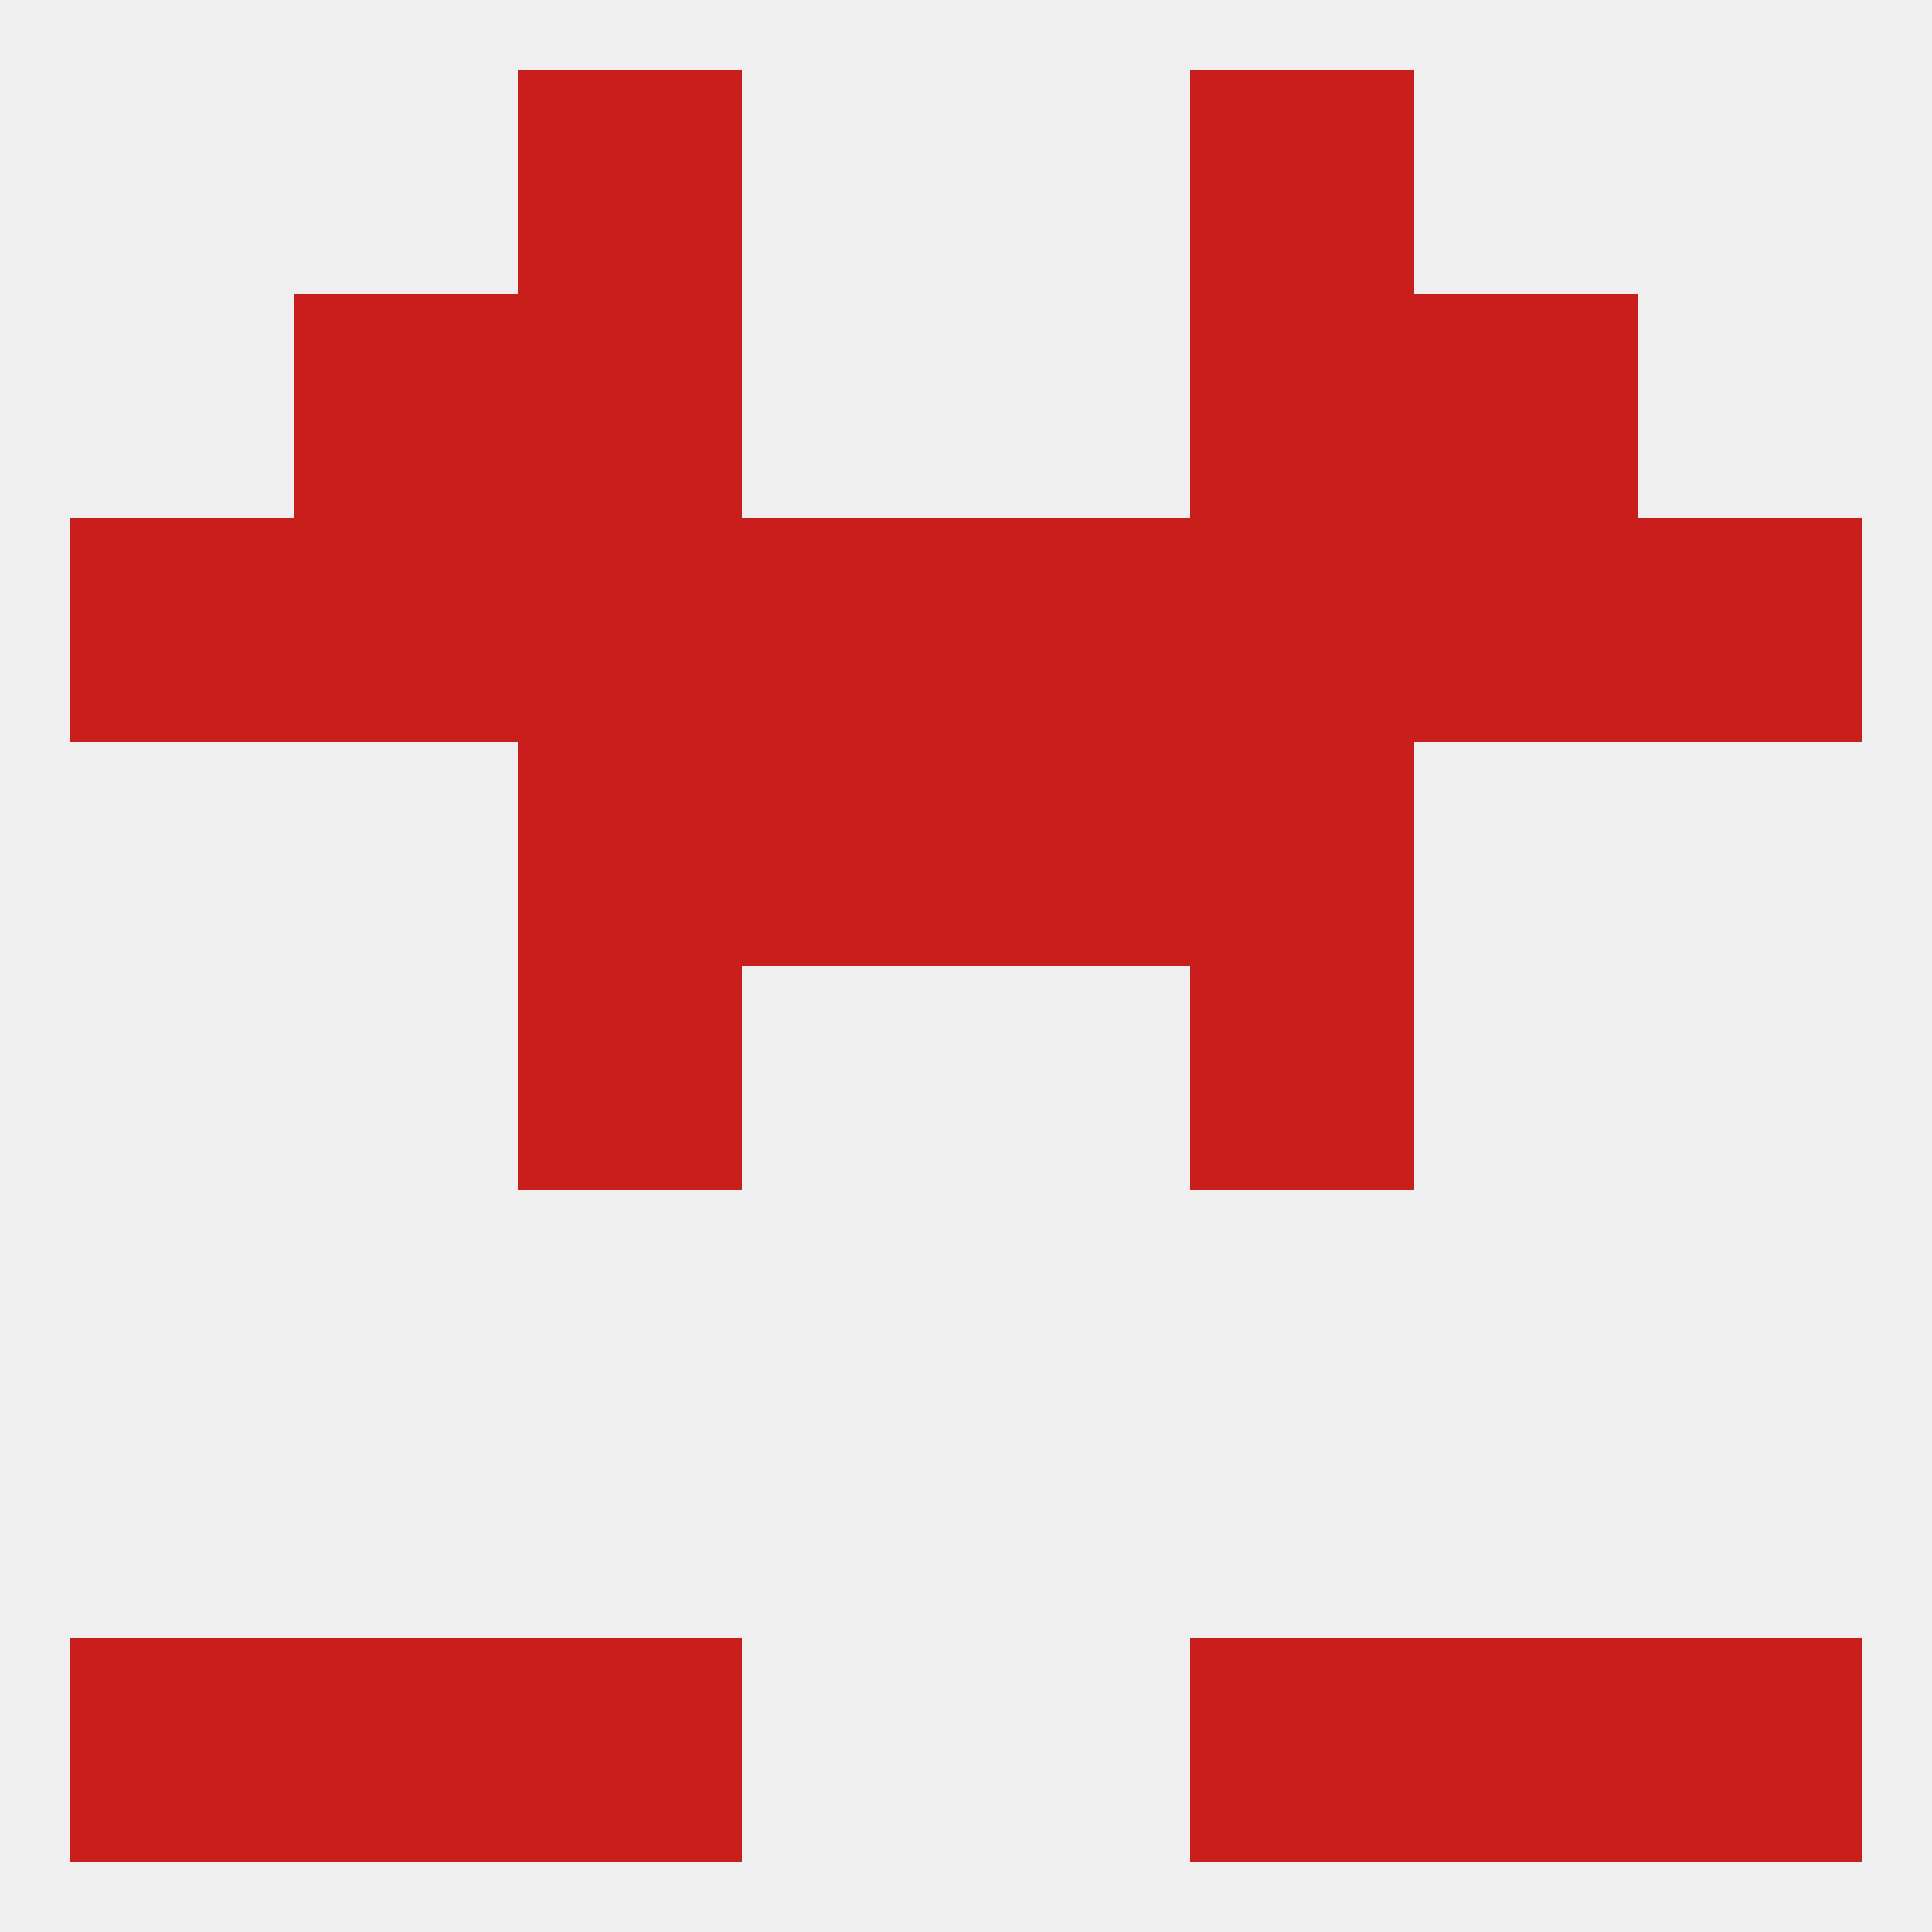
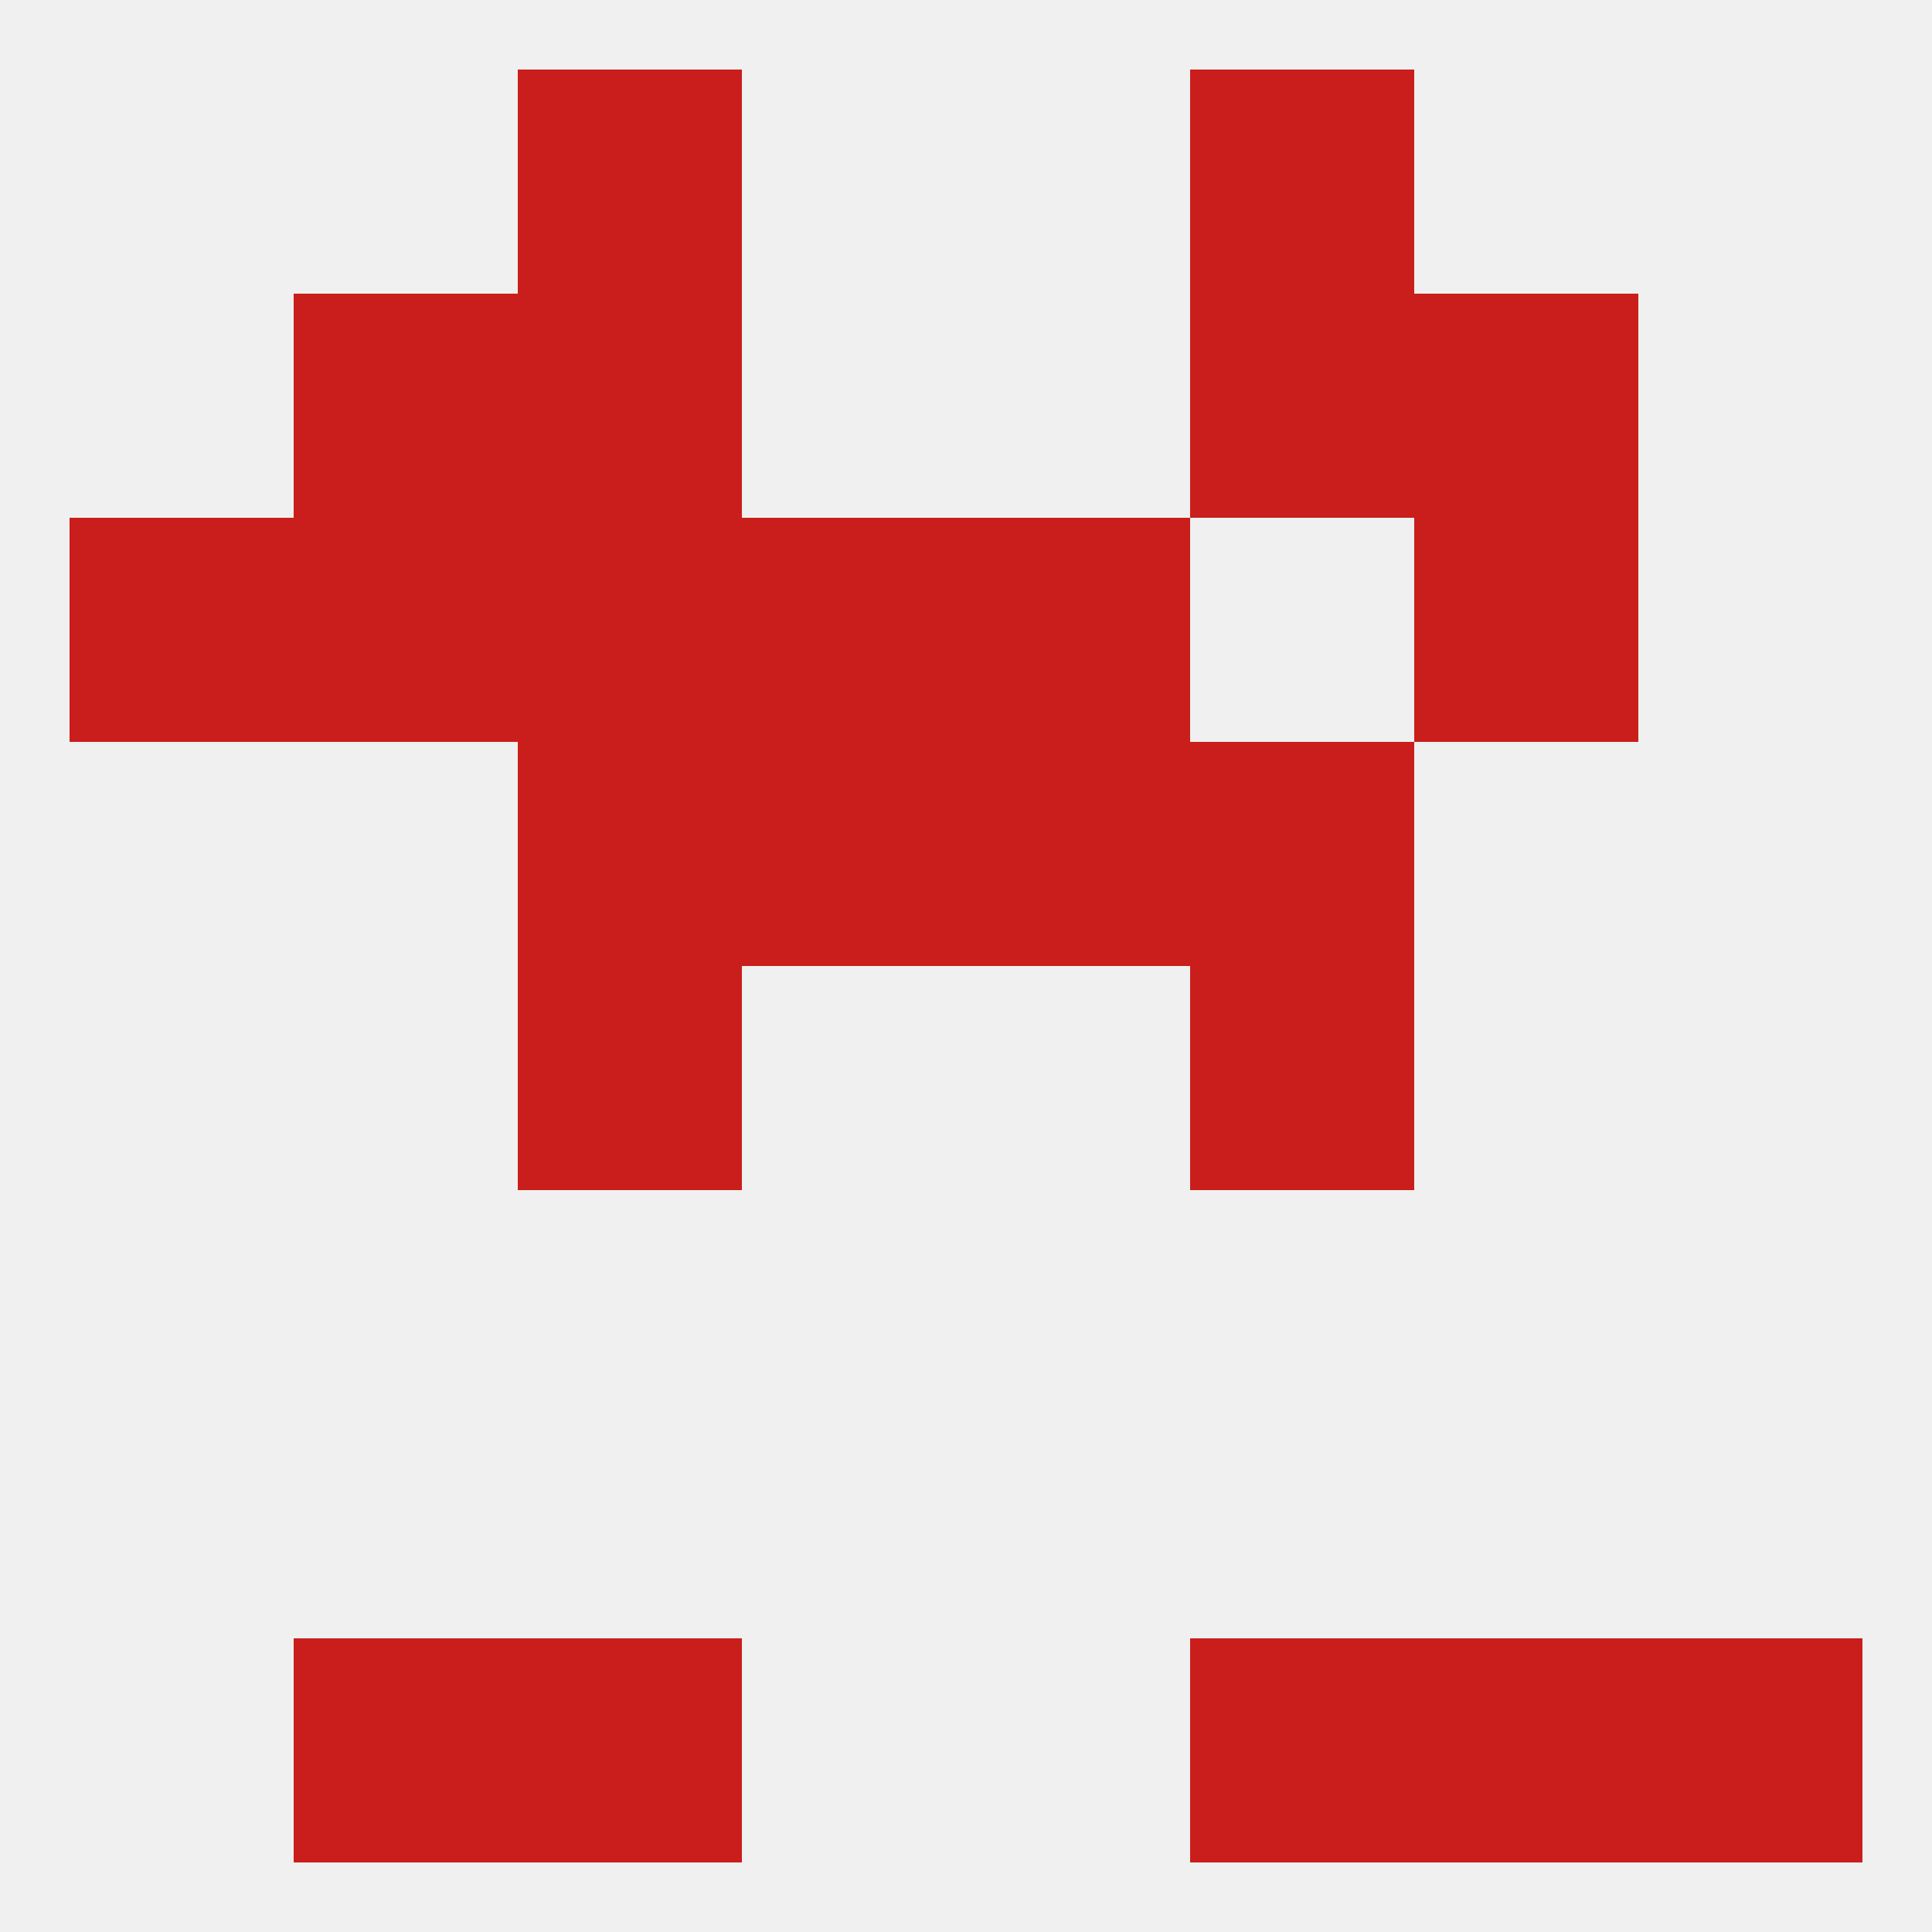
<svg xmlns="http://www.w3.org/2000/svg" version="1.1" baseprofile="full" width="250" height="250" viewBox="0 0 250 250">
  <rect width="100%" height="100%" fill="rgba(240,240,240,255)" />
  <rect x="67" y="125" width="29" height="29" fill="rgba(201,30,27,255)" />
  <rect x="154" y="125" width="29" height="29" fill="rgba(201,30,27,255)" />
  <rect x="96" y="96" width="29" height="29" fill="rgba(201,30,27,255)" />
  <rect x="125" y="96" width="29" height="29" fill="rgba(201,30,27,255)" />
  <rect x="67" y="96" width="29" height="29" fill="rgba(201,30,27,255)" />
  <rect x="154" y="96" width="29" height="29" fill="rgba(201,30,27,255)" />
-   <rect x="212" y="67" width="29" height="29" fill="rgba(201,30,27,255)" />
  <rect x="96" y="67" width="29" height="29" fill="rgba(201,30,27,255)" />
  <rect x="125" y="67" width="29" height="29" fill="rgba(201,30,27,255)" />
  <rect x="67" y="67" width="29" height="29" fill="rgba(201,30,27,255)" />
-   <rect x="154" y="67" width="29" height="29" fill="rgba(201,30,27,255)" />
  <rect x="38" y="67" width="29" height="29" fill="rgba(201,30,27,255)" />
  <rect x="183" y="67" width="29" height="29" fill="rgba(201,30,27,255)" />
  <rect x="9" y="67" width="29" height="29" fill="rgba(201,30,27,255)" />
  <rect x="38" y="38" width="29" height="29" fill="rgba(201,30,27,255)" />
  <rect x="183" y="38" width="29" height="29" fill="rgba(201,30,27,255)" />
  <rect x="67" y="38" width="29" height="29" fill="rgba(201,30,27,255)" />
  <rect x="154" y="38" width="29" height="29" fill="rgba(201,30,27,255)" />
-   <rect x="9" y="212" width="29" height="29" fill="rgba(201,30,27,255)" />
  <rect x="212" y="212" width="29" height="29" fill="rgba(201,30,27,255)" />
  <rect x="38" y="212" width="29" height="29" fill="rgba(201,30,27,255)" />
  <rect x="183" y="212" width="29" height="29" fill="rgba(201,30,27,255)" />
  <rect x="67" y="212" width="29" height="29" fill="rgba(201,30,27,255)" />
  <rect x="154" y="212" width="29" height="29" fill="rgba(201,30,27,255)" />
  <rect x="154" y="9" width="29" height="29" fill="rgba(201,30,27,255)" />
  <rect x="67" y="9" width="29" height="29" fill="rgba(201,30,27,255)" />
</svg>